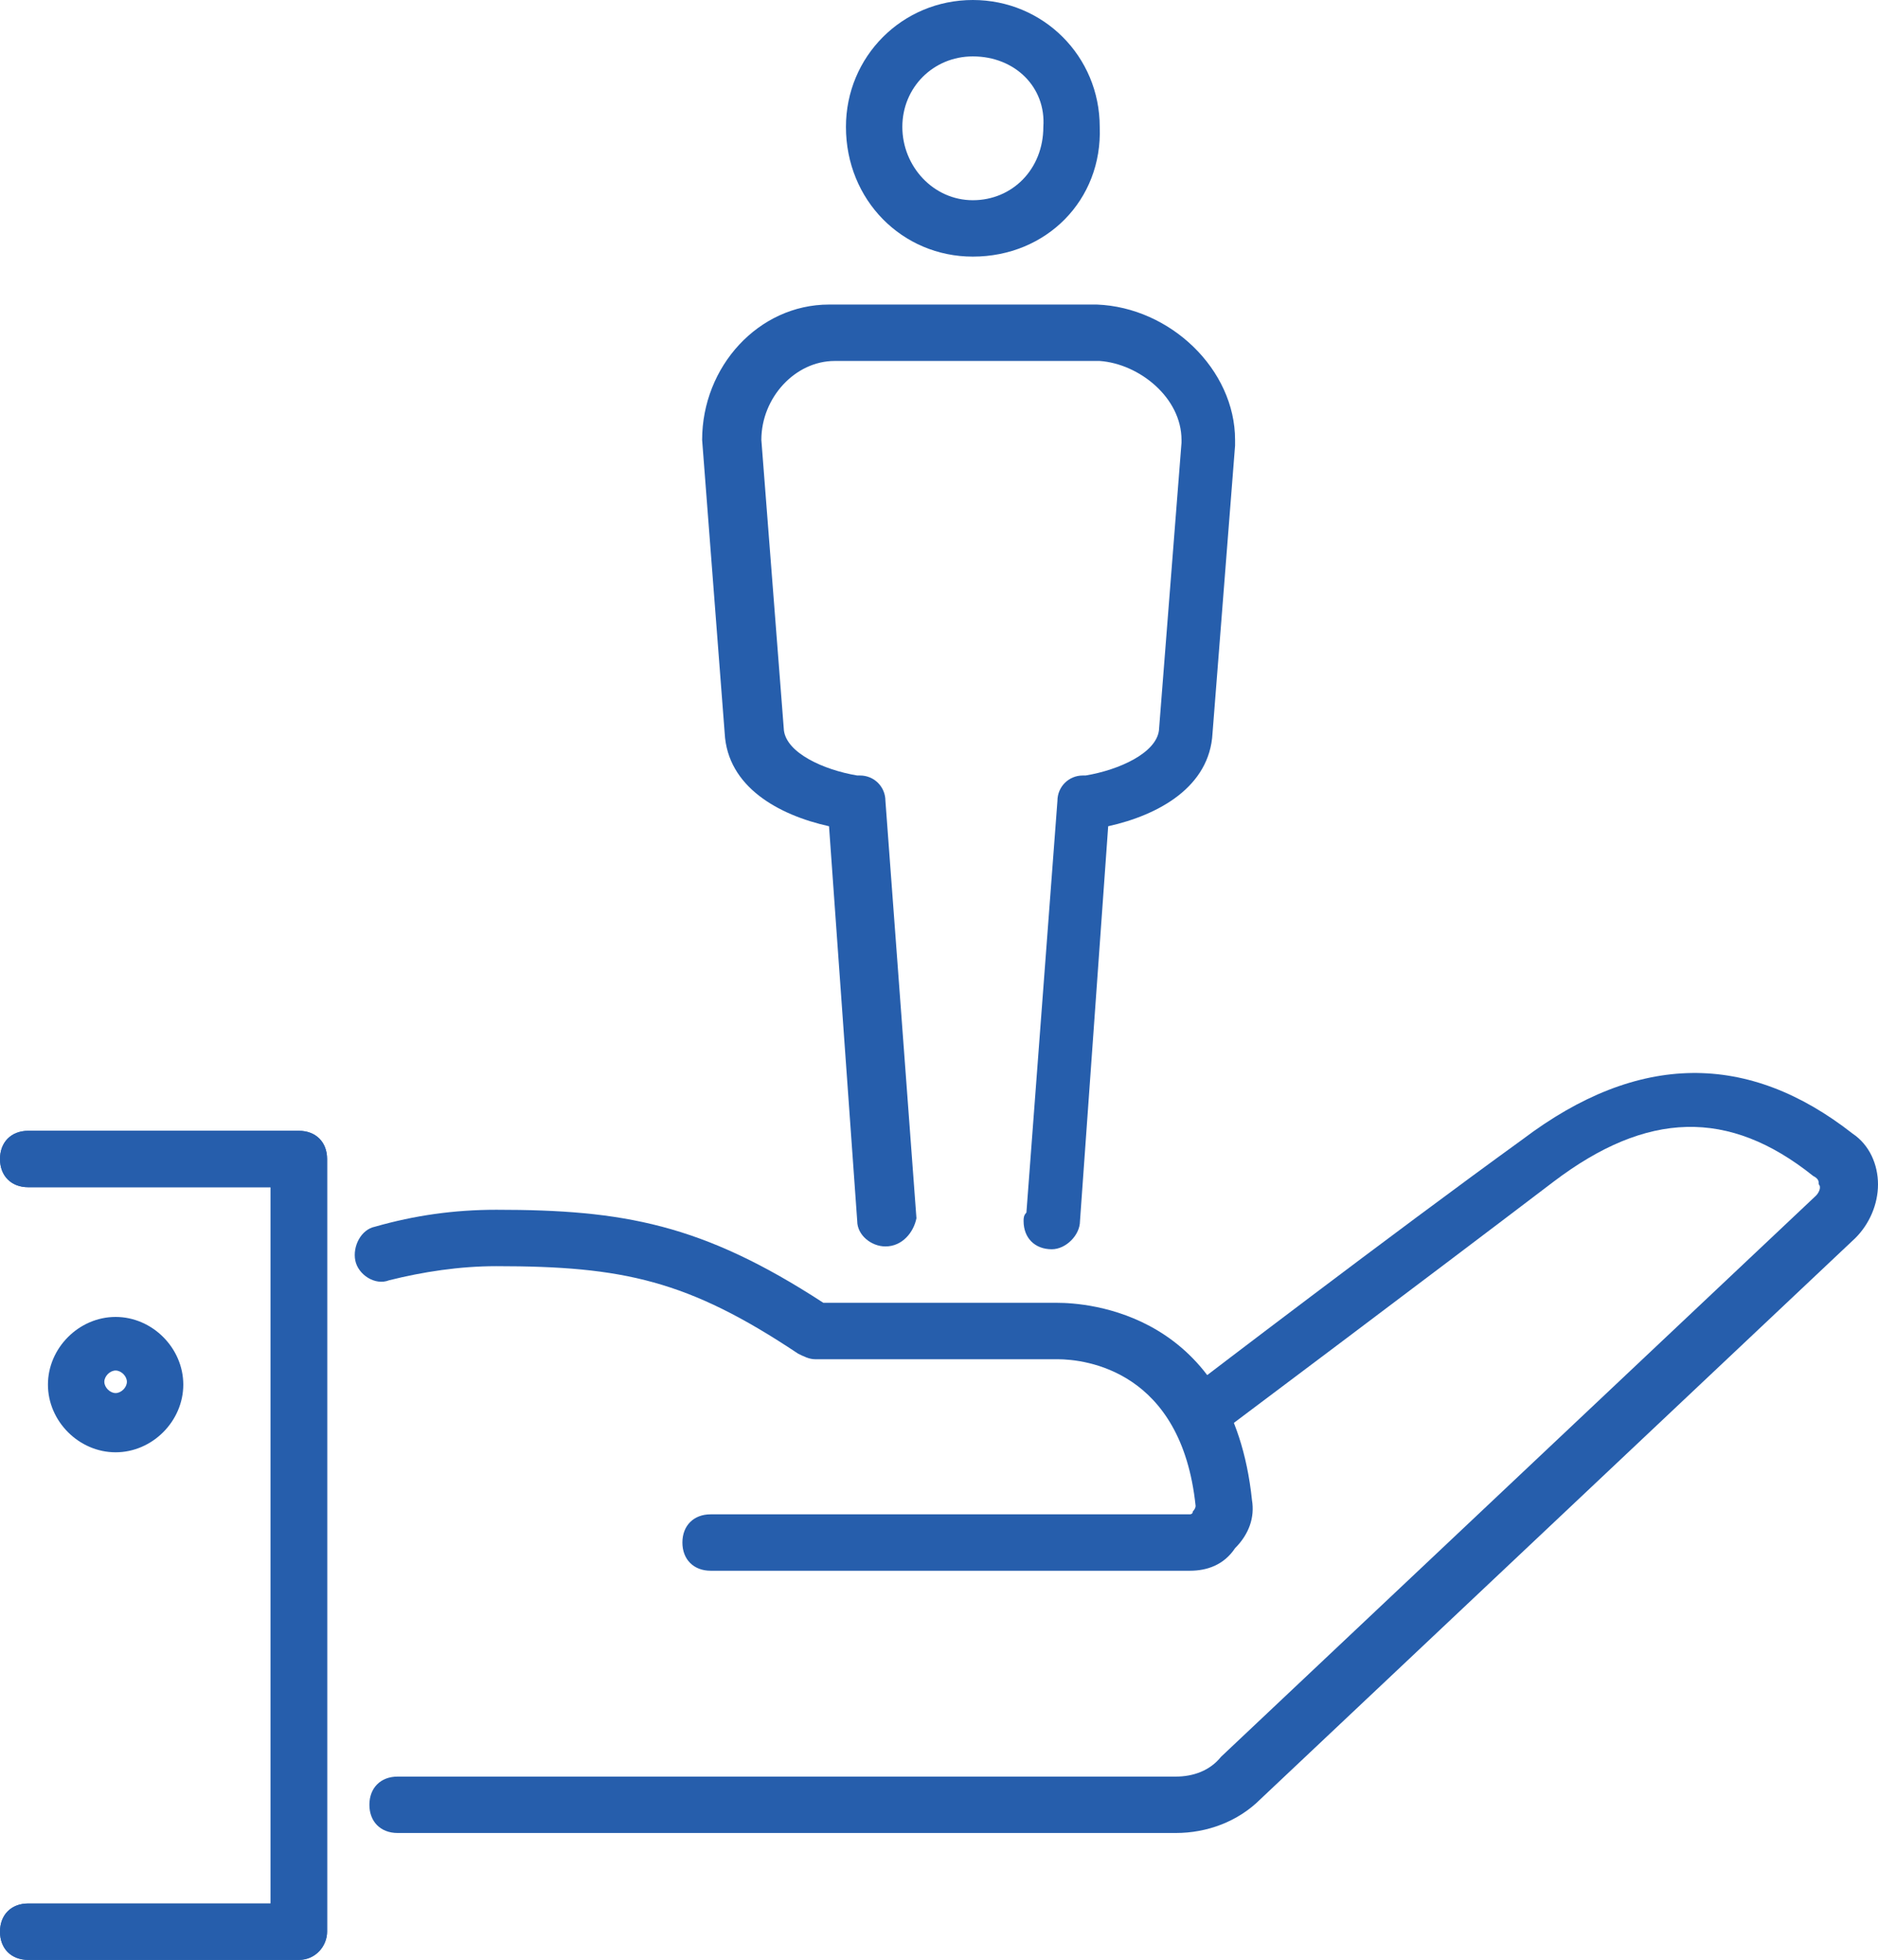
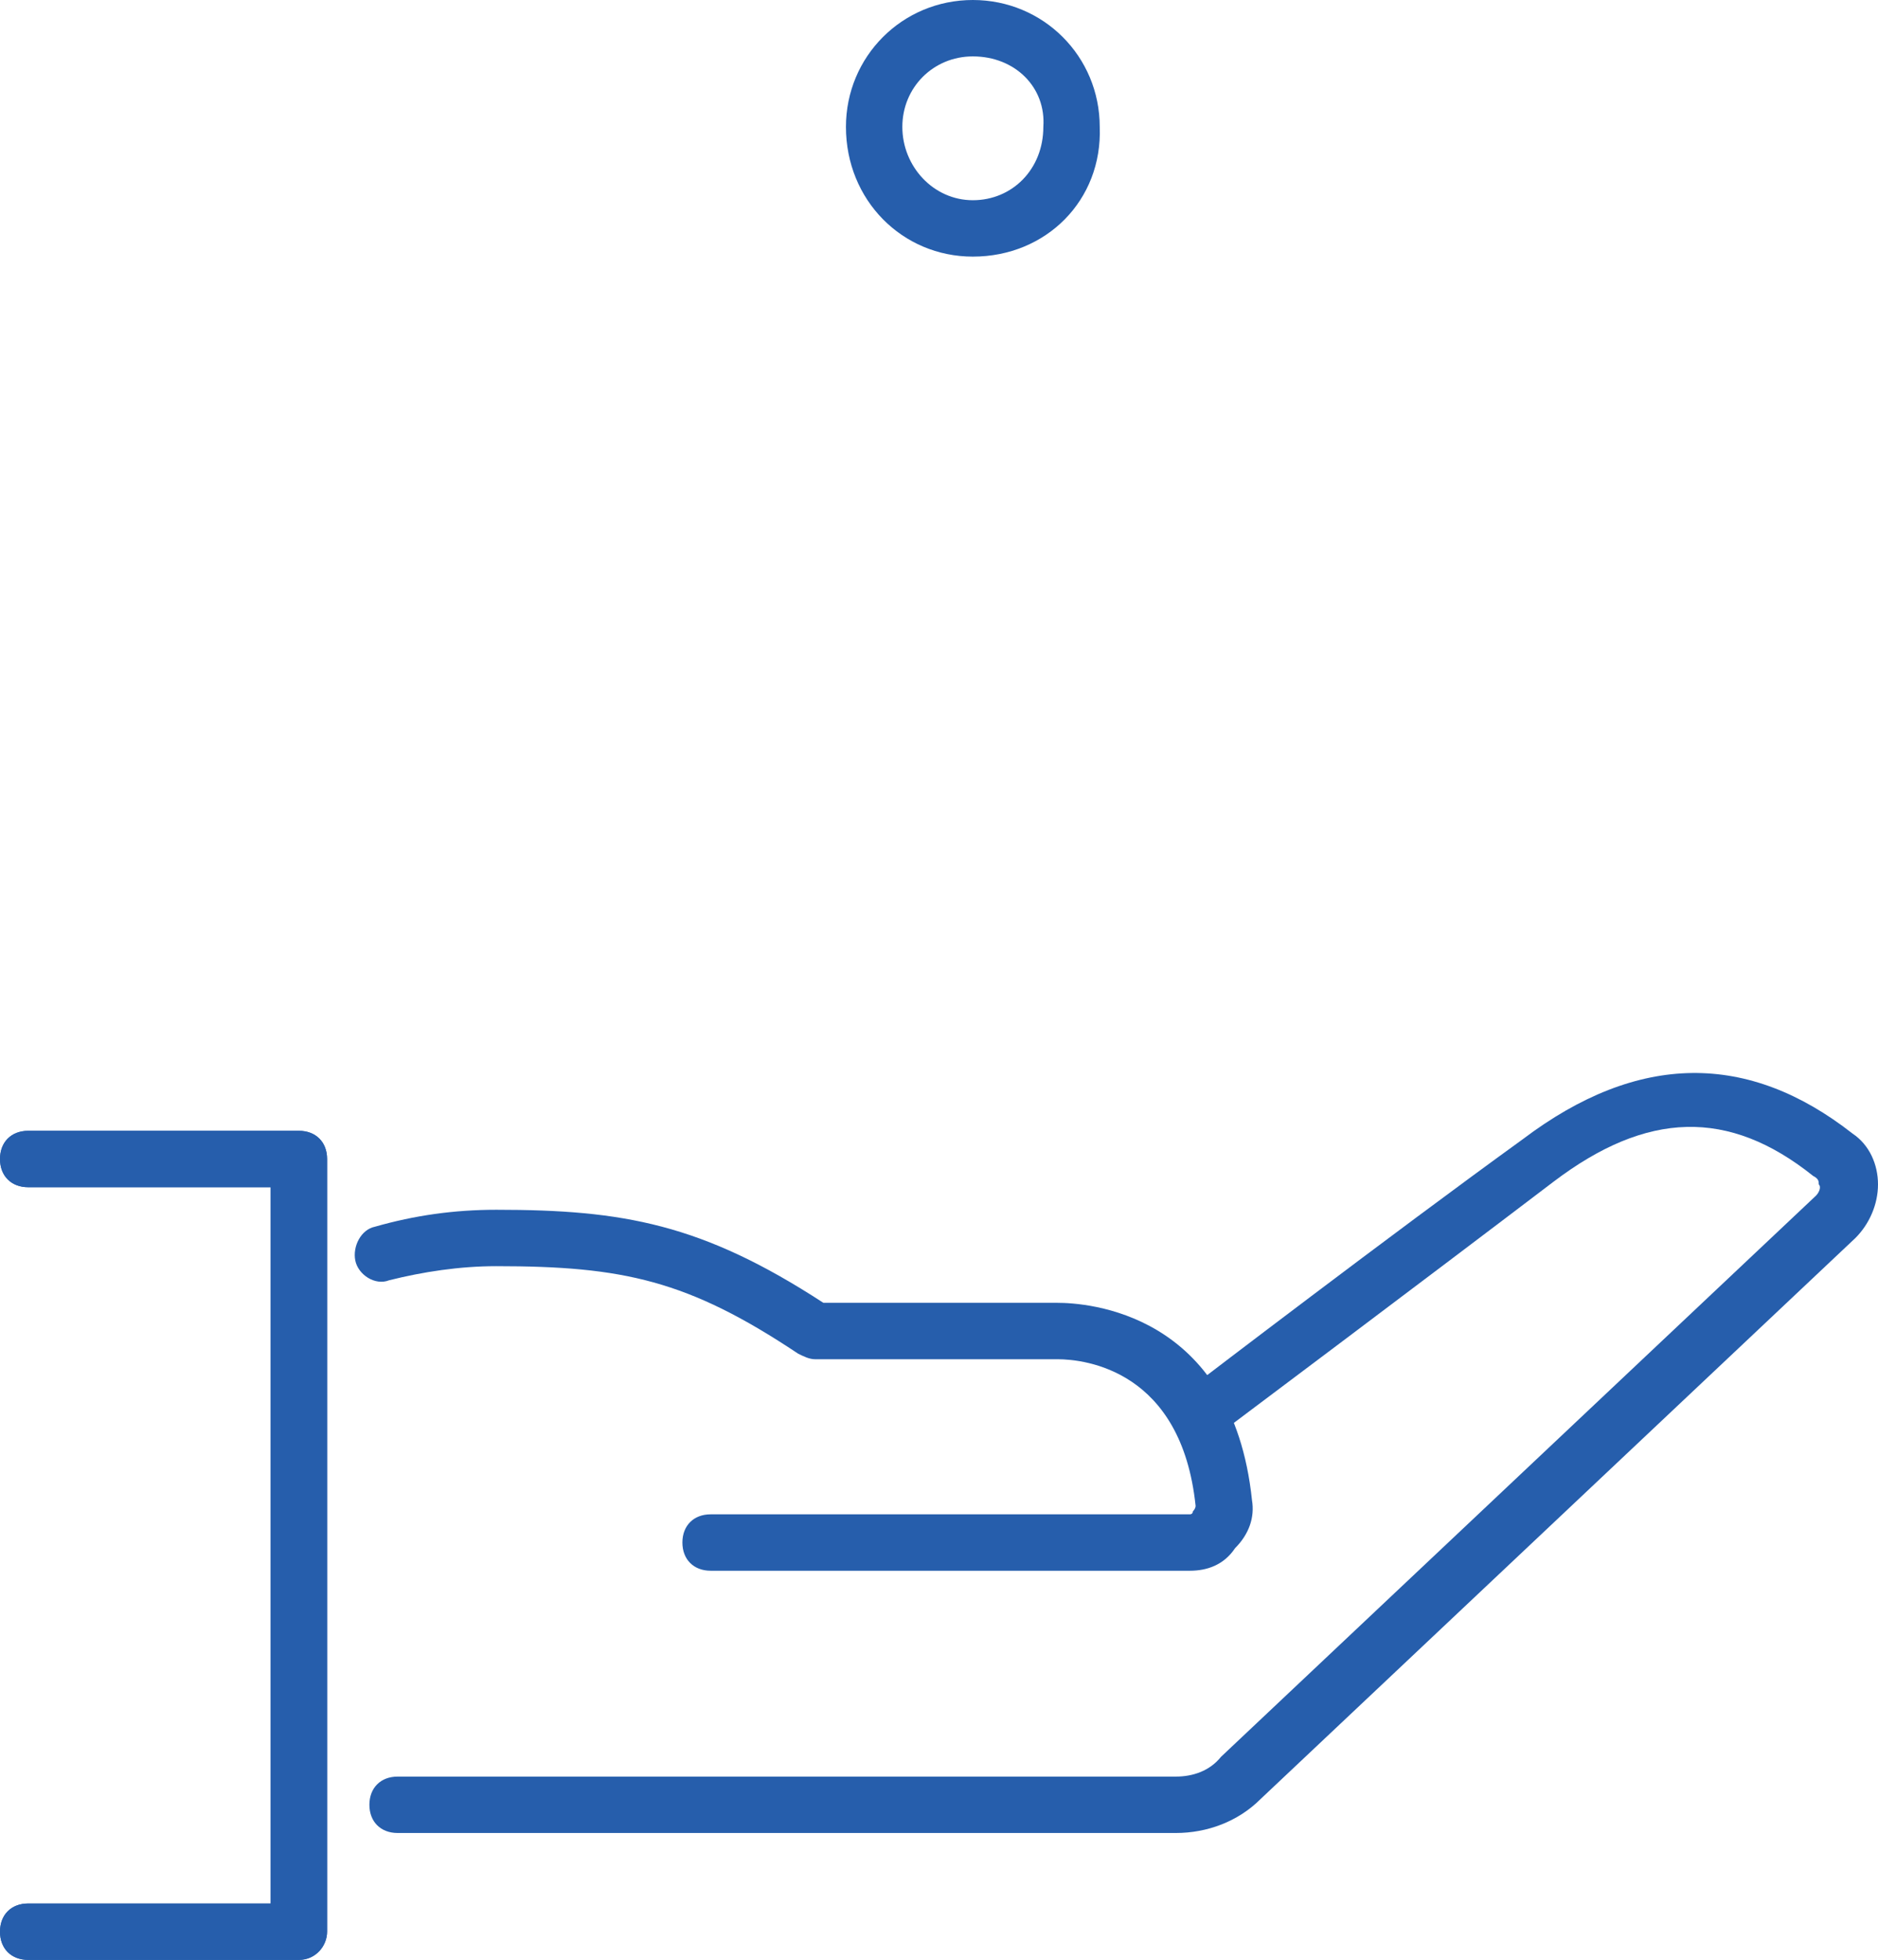
<svg xmlns="http://www.w3.org/2000/svg" xmlns:xlink="http://www.w3.org/1999/xlink" version="1.1" id="Layer_1" x="0px" y="0px" viewBox="0 0 66.6 69.5" style="enable-background:new 0 0 66.6 69.5;" xml:space="preserve">
  <style type="text/css">
	.st0{clip-path:url(#SVGID_2_);}
	.st1{fill:#265EAC;}
</style>
  <g>
    <defs>
      <rect id="SVGID_1_" y="0" width="66.6" height="69.5" />
    </defs>
    <clipPath id="SVGID_2_">
      <use xlink:href="#SVGID_1_" style="overflow:visible;" />
    </clipPath>
    <g class="st0">
      <path class="st1" d="M10.6,69.5H1c-0.6,0-1-0.4-1-1s0.4-1,1-1h8.6V42.1H1c-0.6,0-1-0.4-1-1s0.4-1,1-1h9.6c0.6,0,1,0.4,1,1v27.4    C11.6,69,11.2,69.5,10.6,69.5z" />
    </g>
    <g class="st0">
      <path class="st1" d="M41.7,65H14.1c-0.6,0-1-0.4-1-1s0.4-1,1-1h27.6c0.6,0,1.2-0.2,1.6-0.7l21.1-19.9c0.1-0.1,0.2-0.3,0.1-0.4    c0-0.1,0-0.2-0.2-0.3c-3-2.4-5.9-2.3-9.2,0.2c-4.6,3.5-11.4,8.6-11.4,8.6L42.5,49c0,0,6.8-5.2,11.5-8.6c4.1-3.1,8-3.1,11.7-0.2    c0.6,0.4,0.9,1.1,0.9,1.8c0,0.7-0.3,1.4-0.8,1.9L44.7,63.8C43.9,64.6,42.8,65,41.7,65z" />
    </g>
    <g class="st0">
      <path class="st1" d="M42.2,55.7h-17c-0.6,0-1-0.4-1-1s0.4-1,1-1h17c0,0,0.1,0,0.1-0.1c0,0,0.1-0.1,0.1-0.2    c-0.5-4.8-3.9-5.2-4.9-5.2h-8.6c-0.2,0-0.4-0.1-0.6-0.2c-3.9-2.6-6.2-3.1-10.7-3.1c-1.3,0-2.6,0.2-3.8,0.5    c-0.5,0.2-1.1-0.2-1.2-0.7c-0.1-0.5,0.2-1.1,0.7-1.2c1.4-0.4,2.8-0.6,4.3-0.6c4.5,0,7.3,0.5,11.6,3.3h8.3c1,0,6.2,0.3,6.9,7    c0.1,0.6-0.1,1.2-0.6,1.7C43.4,55.5,42.8,55.7,42.2,55.7z" />
    </g>
    <g class="st0">
      <path class="st1" d="M10.6,69.5H1c-0.6,0-1-0.4-1-1s0.4-1,1-1h8.6V42.1H1c-0.6,0-1-0.4-1-1s0.4-1,1-1h9.6c0.6,0,1,0.4,1,1v27.4    C11.6,69,11.2,69.5,10.6,69.5z" />
    </g>
    <g class="st0">
-       <path class="st1" d="M4.1,51.5c-1.3,0-2.4-1.1-2.4-2.4s1.1-2.4,2.4-2.4c1.3,0,2.4,1.1,2.4,2.4S5.4,51.5,4.1,51.5z M4.1,48.6    c-0.2,0-0.4,0.2-0.4,0.4s0.2,0.4,0.4,0.4s0.4-0.2,0.4-0.4S4.3,48.6,4.1,48.6z" />
-     </g>
+       </g>
    <g class="st0">
      <path class="st1" d="M34.5,9.1c-2.5,0-4.5-2-4.5-4.6C30,2,32,0,34.5,0s4.5,2,4.5,4.5C39.1,7.1,37.1,9.1,34.5,9.1z M34.5,2    C33.1,2,32,3.1,32,4.5c0,1.4,1.1,2.6,2.5,2.6s2.5-1.1,2.5-2.6C37.1,3.1,36,2,34.5,2z" />
    </g>
    <g class="st0">
-       <path class="st1" d="M31.4,44.2c-0.5,0-1-0.4-1-0.9l-1-14c-1.8-0.4-3.6-1.4-3.7-3.3l-0.8-10.4c0-2.6,2-4.8,4.5-4.8l9.5,0    c2.6,0.1,4.9,2.3,4.9,4.8c0,0,0,0.1,0,0.2L43,26c-0.1,1.9-1.9,2.9-3.7,3.3l-1,14c0,0.5-0.5,1-1,1c-0.6,0-1-0.4-1-1    c0-0.1,0-0.2,0.1-0.3l1.1-14.6c0-0.5,0.4-0.9,0.9-0.9l0.1,0c1.2-0.2,2.5-0.8,2.6-1.6l0.8-10.2c0,0,0-0.1,0-0.1    c0-1.5-1.5-2.7-2.9-2.8l-9.4,0c-1.4,0-2.6,1.3-2.6,2.8l0.8,10.3c0.1,0.8,1.4,1.4,2.6,1.6l0.1,0c0.5,0,0.9,0.4,0.9,0.9l1.1,14.8    C32.4,43.7,32,44.2,31.4,44.2C31.4,44.2,31.4,44.2,31.4,44.2z" />
-     </g>
+       </g>
  </g>
</svg>